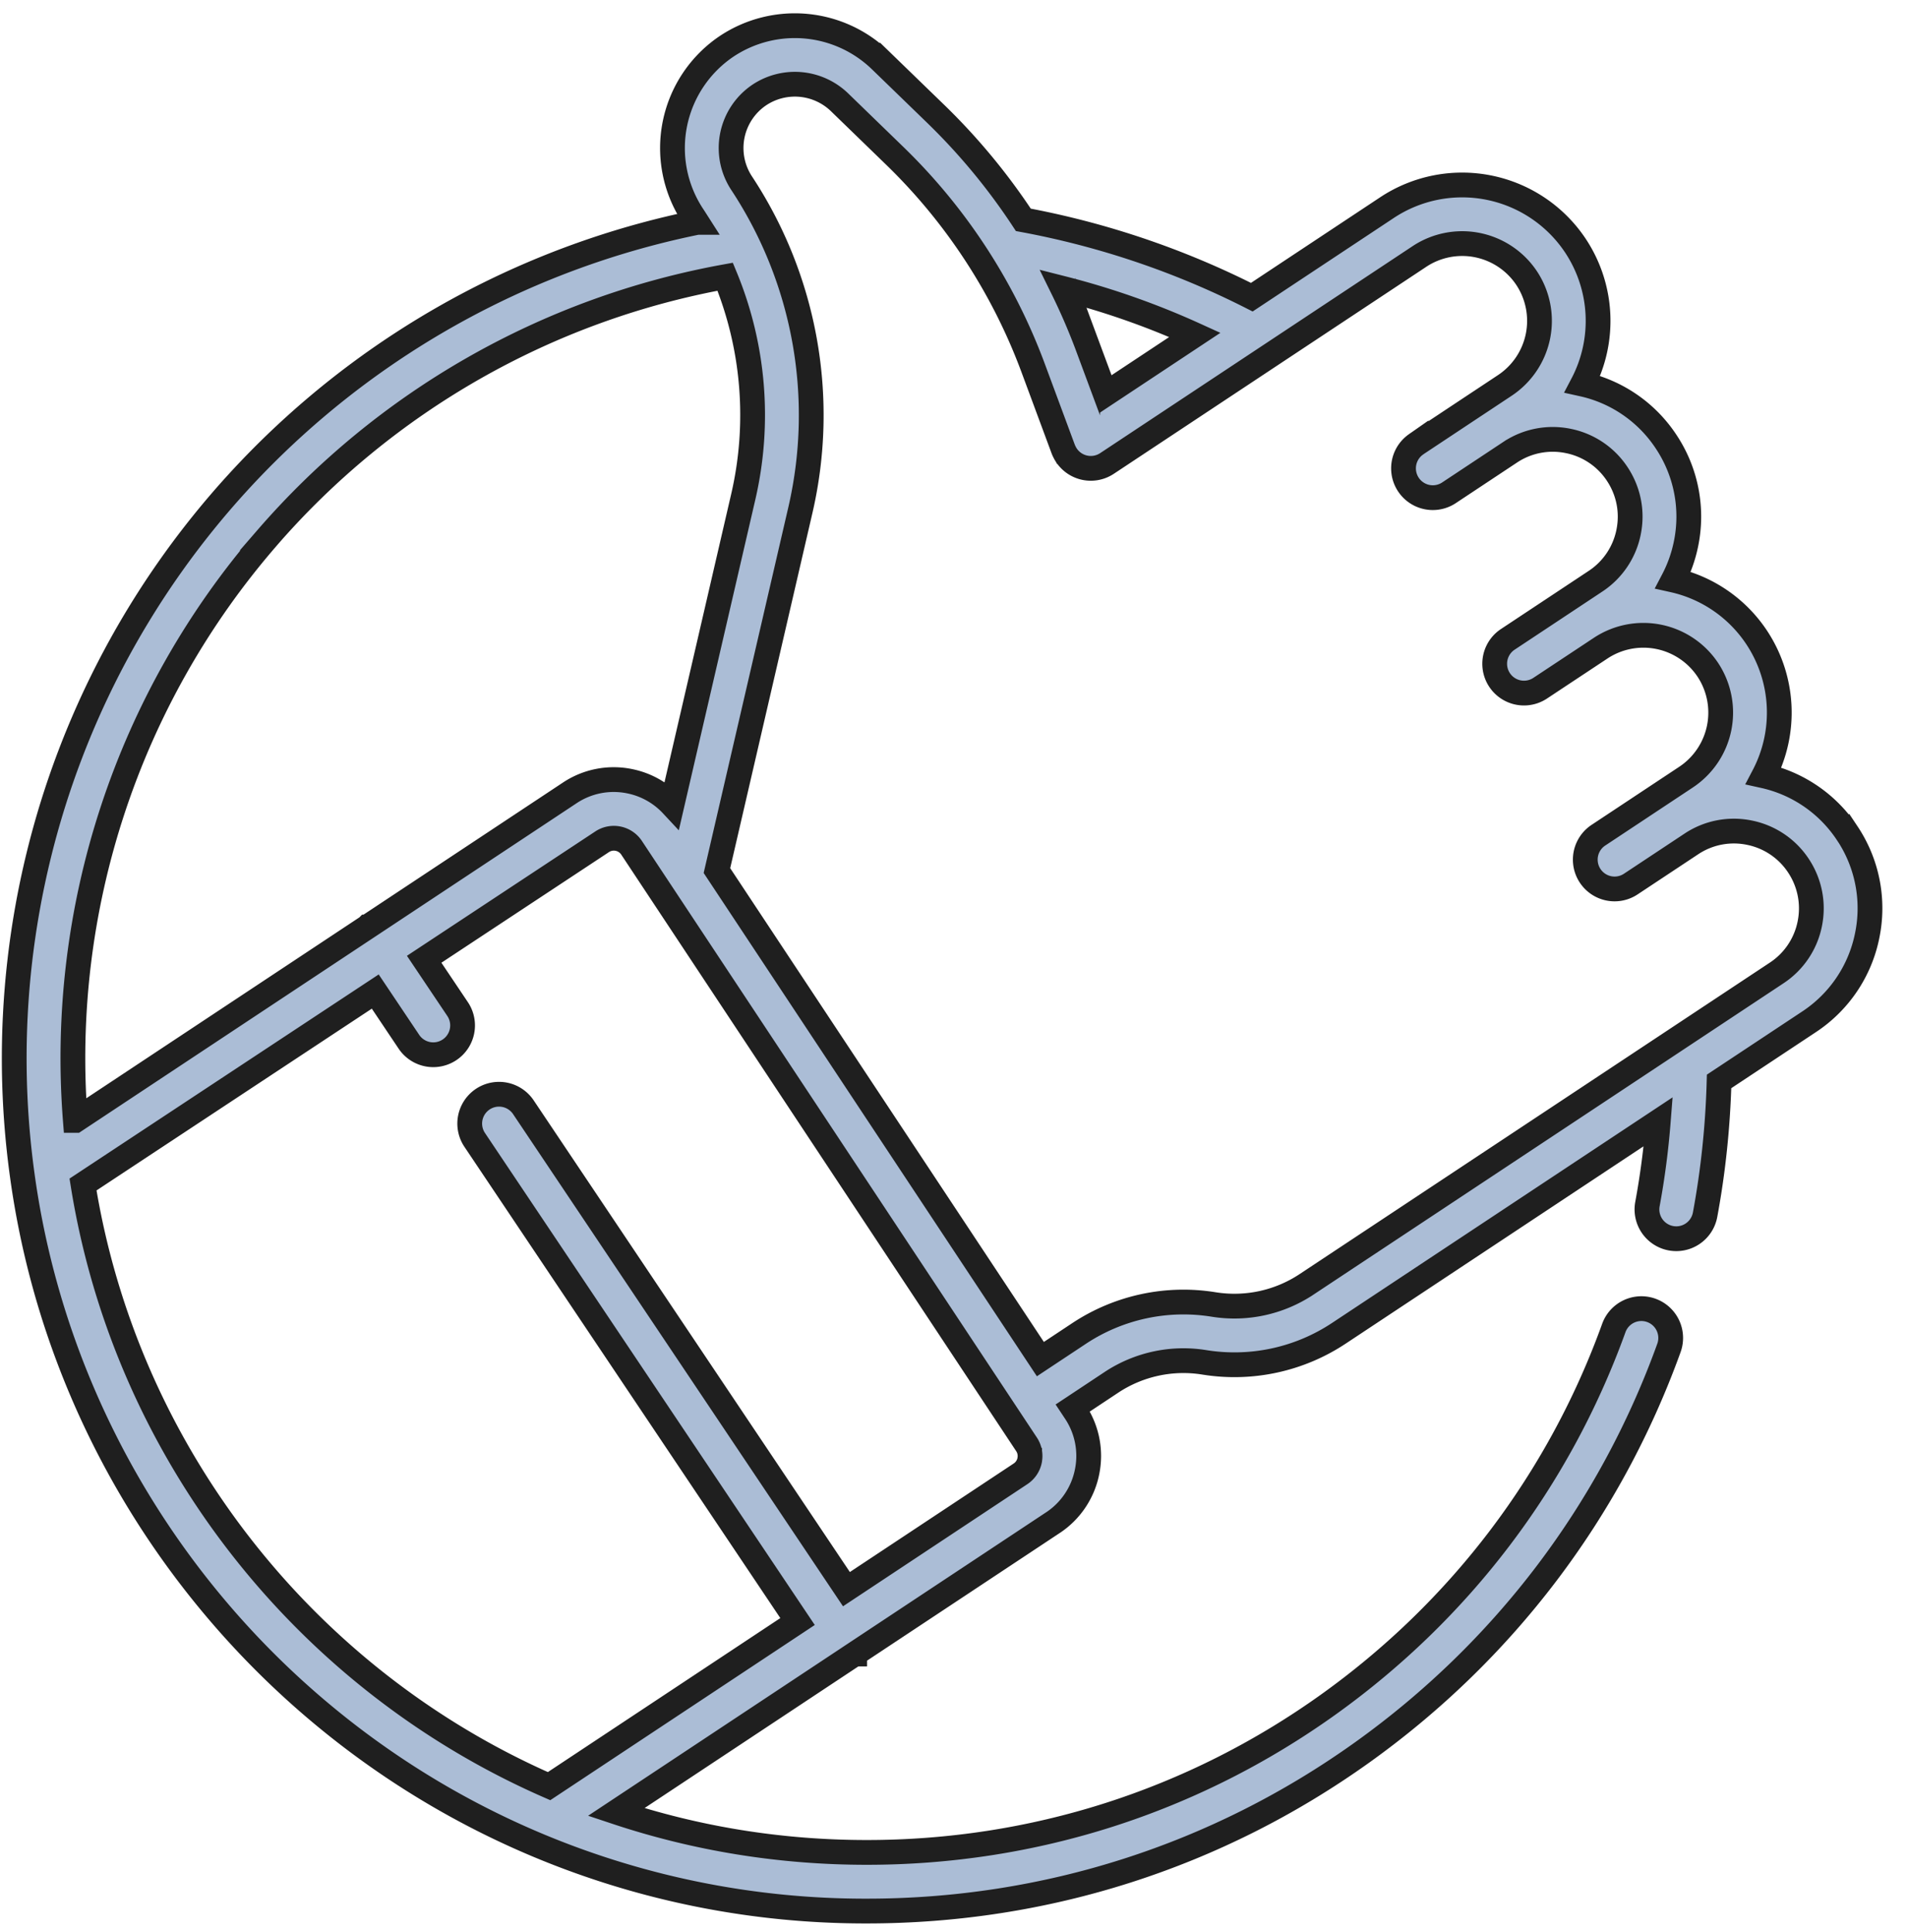
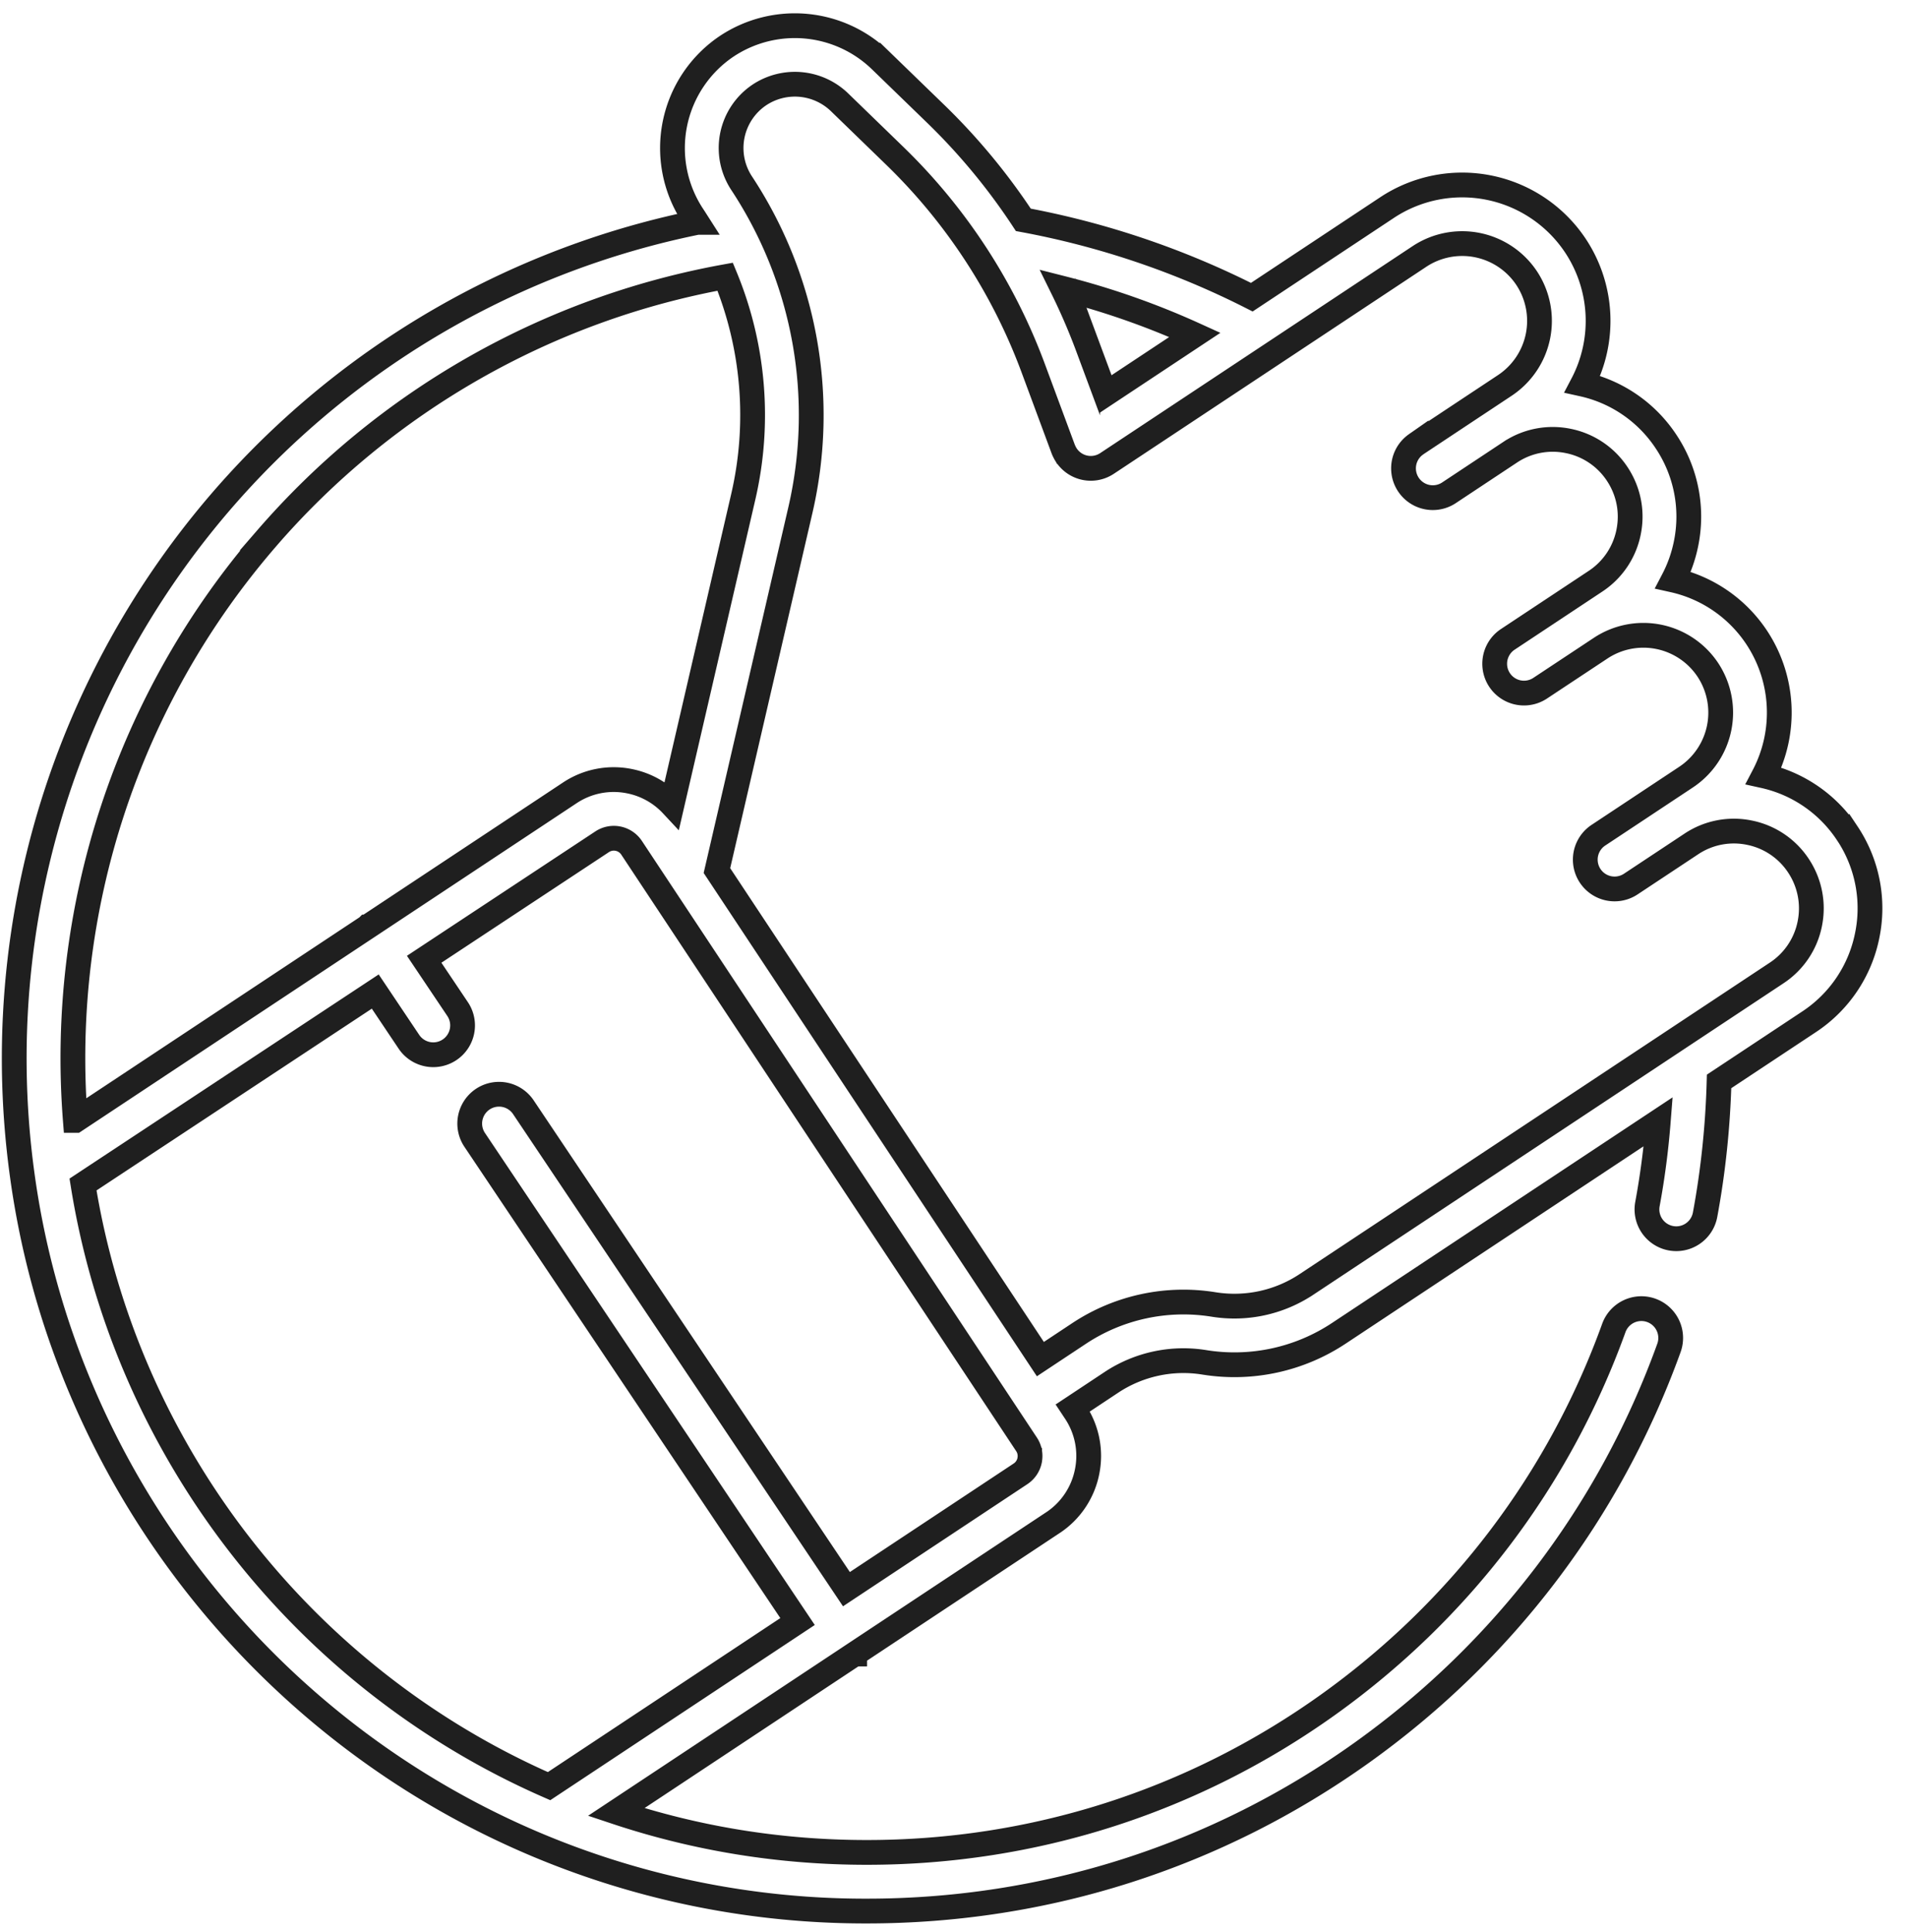
<svg xmlns="http://www.w3.org/2000/svg" width="77" height="78" viewBox="0 0 77 78">
  <g>
    <g>
-       <path fill="#abbdd6" d="M73.074 37.292a3.1 3.1 0 0 1-1.336 1.981l-4.153 2.75-.004.003-14.825 9.817a5.268 5.268 0 0 1-3.756.812 7.634 7.634 0 0 0-5.437 1.176l-1.555 1.03-13.06-19.72 3.377-14.583a17.002 17.002 0 0 0-2.378-13.16 2.582 2.582 0 0 1 .727-3.574 2.595 2.595 0 0 1 3.219.299l2.26 2.191a23.12 23.12 0 0 1 5.549 8.503l1.23 3.316.008.018.009.023c.009.02.017.039.026.055a1.183 1.183 0 0 0 1.721.48l12.62-8.358a3.126 3.126 0 0 1 4.328.879 3.126 3.126 0 0 1-.88 4.326l-1.095.726h-.001l-2.444 1.62-.01.006-.038.028a1.182 1.182 0 0 0 1.355 1.939l2.445-1.62a3.102 3.102 0 0 1 2.344-.456 3.1 3.1 0 0 1 1.982 1.336c.46.695.623 1.529.456 2.346a3.1 3.1 0 0 1-1.336 1.981l-3.54 2.345a1.182 1.182 0 1 0 1.306 1.973l.548-.363 1.897-1.255a3.126 3.126 0 0 1 4.327.879 3.126 3.126 0 0 1-.88 4.327l-1.768 1.171a.753.753 0 0 0-.028.019l-1.744 1.155a1.183 1.183 0 1 0 1.306 1.973l.548-.363 1.897-1.256a3.098 3.098 0 0 1 2.345-.456 3.1 3.1 0 0 1 1.982 1.335c.46.695.622 1.529.456 2.346zm-31.5 21.654a.857.857 0 0 1-.37.547l-7.027 4.654-13.044-19.453a1.183 1.183 0 0 0-1.966 1.318l13.036 19.442-10.033 6.644c-9.969-4.36-17.103-13.57-18.818-24.285l11.8-7.789 1.359 2.027a1.183 1.183 0 0 0 1.966-1.319l-1.35-2.011 7.183-4.741a.858.858 0 0 1 1.193.243L41.448 58.3c.127.191.171.42.125.646zM10.775 21.721A32.06 32.06 0 0 1 29.281 11.17a14.619 14.619 0 0 1 .737 8.854l-2.885 12.464a3.199 3.199 0 0 0-1.705-.953 3.201 3.201 0 0 0-2.425.472l-8.172 5.411h-.001l-.001.001-11.787 7.806a32.048 32.048 0 0 1 7.734-23.504zm37.472-8.204zm-3.615 2.394l-.712-1.917a25.32 25.32 0 0 0-1.015-2.353 31.765 31.765 0 0 1 5.342 1.876zM74.59 33.64a5.451 5.451 0 0 0-3.376-2.324 5.493 5.493 0 0 0-.282-5.582 5.47 5.47 0 0 0-3.374-2.321c.238-.454.414-.944.519-1.46a5.453 5.453 0 0 0-.803-4.124 5.447 5.447 0 0 0-3.376-2.324 5.494 5.494 0 0 0-.282-5.582 5.495 5.495 0 0 0-7.607-1.546l-5.464 3.619a34.143 34.143 0 0 0-9.225-3.122 25.367 25.367 0 0 0-3.52-4.26l-2.26-2.19a4.975 4.975 0 0 0-6.174-.572 4.951 4.951 0 0 0-1.393 6.854c.06.09.117.18.175.271A34.436 34.436 0 0 0 .9 47.447c1.655 12.043 9.677 22.421 20.935 27.086A34.208 34.208 0 0 0 35 77.14c7.221 0 14.133-2.212 19.99-6.395 5.73-4.094 10.017-9.743 12.398-16.336a1.183 1.183 0 1 0-2.226-.804c-2.217 6.14-6.21 11.4-11.548 15.214-5.453 3.895-11.89 5.954-18.614 5.954-3.477 0-6.872-.548-10.121-1.63l9.628-6.377h.002v-.002l8.002-5.299h.001a3.209 3.209 0 0 0 1.38-2.048 3.204 3.204 0 0 0-.47-2.424l-.106-.16 1.554-1.03a5.271 5.271 0 0 1 3.756-.812 7.63 7.63 0 0 0 5.438-1.175l12.892-8.538a32.127 32.127 0 0 1-.436 3.324 1.183 1.183 0 1 0 2.327.432c.328-1.765.516-3.573.565-5.382l3.633-2.406a5.452 5.452 0 0 0 2.348-3.484 5.452 5.452 0 0 0-.802-4.123z" />
      <path fill="none" stroke="#1f1f1f" stroke-miterlimit="20" d="M73.074 37.292a3.1 3.1 0 0 1-1.336 1.981l-4.153 2.75-.004.003-14.825 9.817a5.268 5.268 0 0 1-3.756.812 7.634 7.634 0 0 0-5.437 1.176l-1.555 1.03-13.06-19.72 3.377-14.583a17.002 17.002 0 0 0-2.378-13.16 2.582 2.582 0 0 1 .727-3.574 2.595 2.595 0 0 1 3.219.299l2.26 2.191a23.12 23.12 0 0 1 5.549 8.503l1.23 3.316.008.018.009.023c.009.02.017.039.026.055a1.183 1.183 0 0 0 1.721.48l12.62-8.358a3.126 3.126 0 0 1 4.328.879 3.126 3.126 0 0 1-.88 4.326l-1.095.726h-.001l-2.444 1.62-.01.006-.038.028a1.182 1.182 0 0 0 1.355 1.939l2.445-1.62a3.102 3.102 0 0 1 2.344-.456 3.1 3.1 0 0 1 1.982 1.336c.46.695.623 1.529.456 2.346a3.1 3.1 0 0 1-1.336 1.981l-3.54 2.345a1.182 1.182 0 1 0 1.306 1.973l.548-.363 1.897-1.255a3.126 3.126 0 0 1 4.327.879 3.126 3.126 0 0 1-.88 4.327l-1.768 1.171a.753.753 0 0 0-.028.019l-1.744 1.155a1.183 1.183 0 1 0 1.306 1.973l.548-.363s0 0 0 0l1.897-1.256a3.098 3.098 0 0 1 2.345-.456 3.1 3.1 0 0 1 1.982 1.335c.46.695.622 1.529.456 2.346zm-31.5 21.654a.857.857 0 0 1-.37.547h0l-7.027 4.654-13.044-19.453a1.183 1.183 0 0 0-1.966 1.318l13.036 19.442-10.033 6.644c-9.969-4.36-17.103-13.57-18.818-24.285l11.8-7.789 1.359 2.027a1.183 1.183 0 0 0 1.966-1.319l-1.35-2.011 7.183-4.741a.858.858 0 0 1 1.193.243L41.448 58.3c.127.191.171.42.125.646zM10.775 21.721A32.06 32.06 0 0 1 29.281 11.17a14.619 14.619 0 0 1 .737 8.854l-2.885 12.464a3.199 3.199 0 0 0-1.705-.953 3.201 3.201 0 0 0-2.425.472l-8.172 5.411h-.001l-.001.001-11.787 7.806a32.048 32.048 0 0 1 7.734-23.504zm37.472-8.204s0 0 0 0h0zm-3.615 2.394l-.712-1.917a25.32 25.32 0 0 0-1.015-2.353 31.765 31.765 0 0 1 5.342 1.876zM74.59 33.64a5.451 5.451 0 0 0-3.376-2.324 5.493 5.493 0 0 0-.282-5.582 5.47 5.47 0 0 0-3.374-2.321c.238-.454.414-.944.519-1.46a5.453 5.453 0 0 0-.803-4.124 5.447 5.447 0 0 0-3.376-2.324 5.494 5.494 0 0 0-.282-5.582 5.495 5.495 0 0 0-7.607-1.546l-5.464 3.619a34.143 34.143 0 0 0-9.225-3.122 25.367 25.367 0 0 0-3.52-4.26l-2.26-2.19a4.975 4.975 0 0 0-6.174-.572 4.951 4.951 0 0 0-1.393 6.854c.06.09.117.18.175.271A34.436 34.436 0 0 0 .9 47.447c1.655 12.043 9.677 22.421 20.935 27.086A34.208 34.208 0 0 0 35 77.14c7.221 0 14.133-2.212 19.99-6.395 5.73-4.094 10.017-9.743 12.398-16.336a1.183 1.183 0 1 0-2.226-.804c-2.217 6.14-6.21 11.4-11.548 15.214-5.453 3.895-11.89 5.954-18.614 5.954-3.477 0-6.872-.548-10.121-1.63l9.628-6.377h.002v-.002l8.002-5.299h.001a3.209 3.209 0 0 0 1.38-2.048 3.204 3.204 0 0 0-.47-2.424l-.106-.16 1.554-1.03a5.271 5.271 0 0 1 3.756-.812 7.63 7.63 0 0 0 5.438-1.175l12.892-8.538a32.127 32.127 0 0 1-.436 3.324 1.183 1.183 0 1 0 2.327.432c.328-1.765.516-3.573.565-5.382l3.633-2.406a5.452 5.452 0 0 0 2.348-3.484 5.452 5.452 0 0 0-.802-4.123z" />
    </g>
  </g>
</svg>